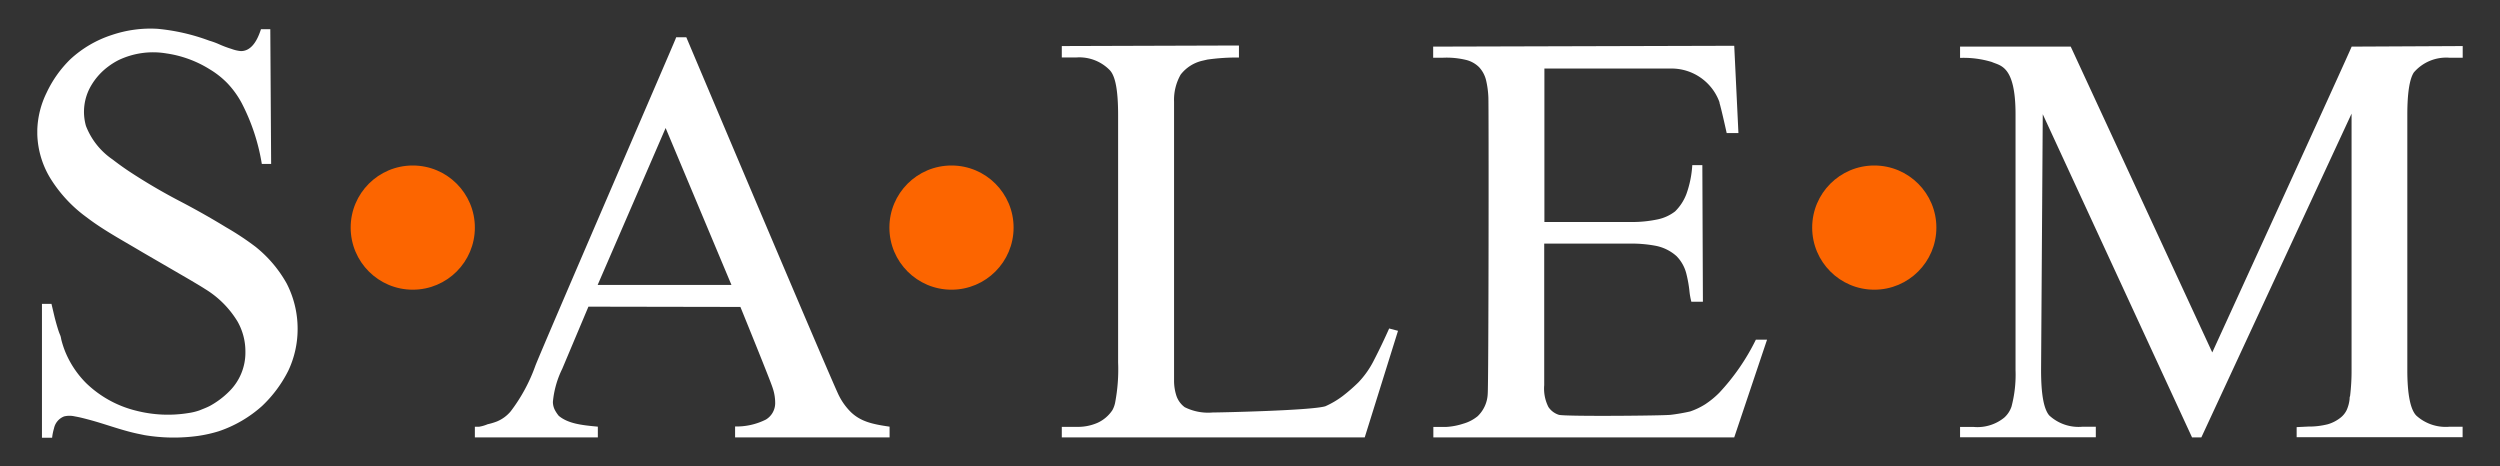
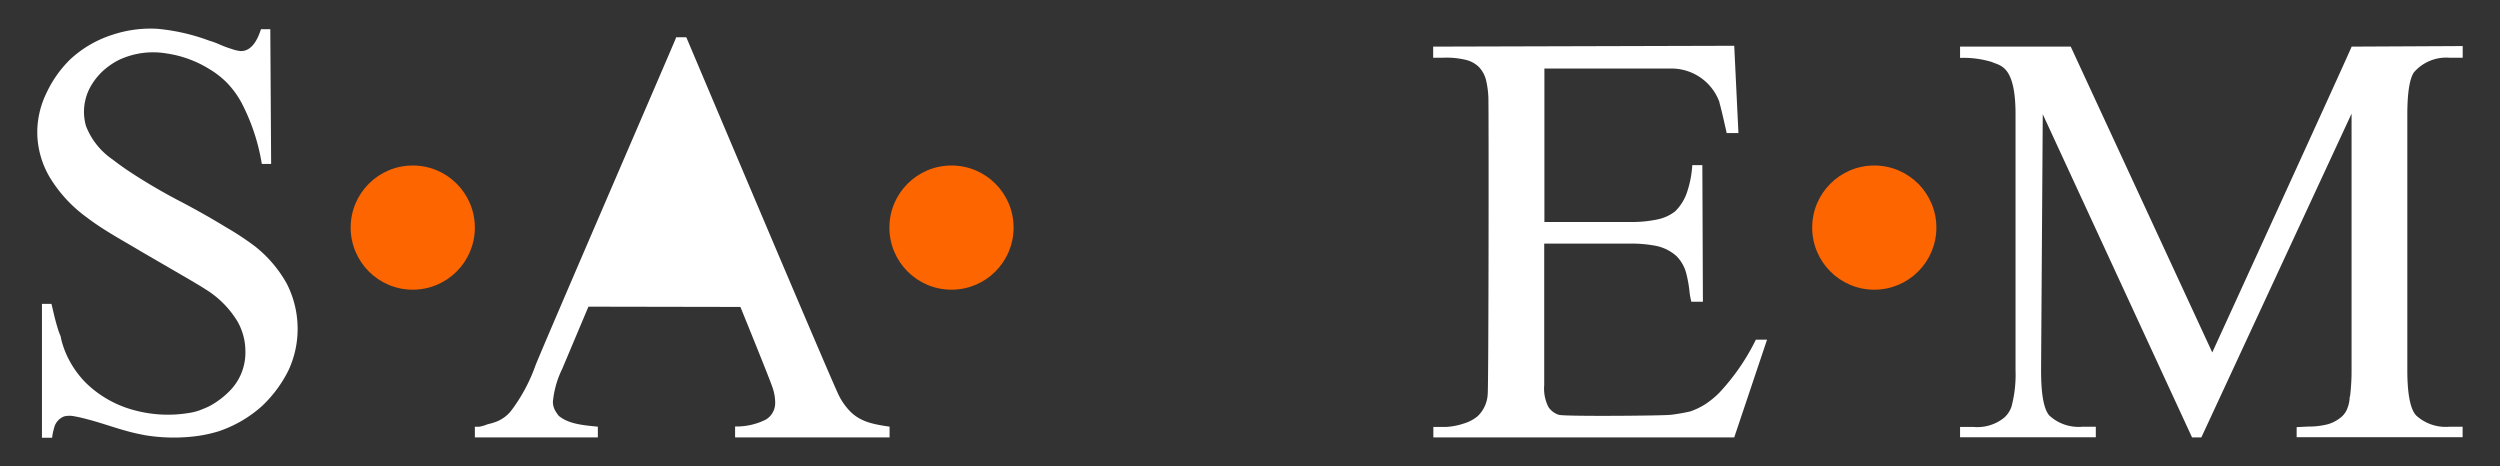
<svg xmlns="http://www.w3.org/2000/svg" viewBox="0 0 268.13 50">
  <rect x="0" y="0" width="268.13" height="50" fill="#333333" stroke="none" />
  <defs>
    <style>.cls-1{fill:#fff;}.cls-2{fill:#fc6500;}.cls-3{fill:none;}</style>
  </defs>
  <title>salem</title>
  <g id="Capa_2" data-name="Capa 2">
    <g id="Capa_1-2" data-name="Capa 1">
      <path class="cls-1" d="M29.08,17.58h-1a21.67,21.67,0,0,0-2.16-6.53A9.79,9.79,0,0,0,24.4,8.94a9.35,9.35,0,0,0-1.91-1.51,12,12,0,0,0-4.64-1.7,8.6,8.6,0,0,0-5.12.71,7.32,7.32,0,0,0-1.07.66A6.87,6.87,0,0,0,9.77,9.19a5.54,5.54,0,0,0-.55,4.32,7.72,7.72,0,0,0,2.85,3.59c.57.44,1.15.86,1.75,1.26a62.08,62.08,0,0,0,5.67,3.32c1.9,1,3.42,1.88,4.78,2.71a29.8,29.8,0,0,1,3.14,2.08,13.4,13.4,0,0,1,3.34,3.94,10.61,10.61,0,0,1,1.17,4.87,10.44,10.44,0,0,1-1,4.48,13.61,13.61,0,0,1-2.82,3.79,13.34,13.34,0,0,1-4.6,2.69,14.37,14.37,0,0,1-2.25.51,19,19,0,0,1-5.74-.08l-.82-.17c-1.8-.39-3.53-1.07-5.31-1.53-.45-.12-.89-.23-1.35-.31a2.49,2.49,0,0,0-1.15,0,1.75,1.75,0,0,0-1.09,1.29,5.54,5.54,0,0,0-.2,1H4.5V38.1q0-.51,0-1.08t0-1.14V32.59H5.52s.3,1.27.33,1.4c.12.47.25.94.4,1.41.06.19.13.37.21.56s.09.4.15.6A10.09,10.09,0,0,0,7,37.73a10.29,10.29,0,0,0,2.26,3.38,11.71,11.71,0,0,0,5.35,2.94,13.73,13.73,0,0,0,5.6.25,6.22,6.22,0,0,0,1.22-.3c.36-.15.72-.28,1.07-.46a9,9,0,0,0,2-1.48,5.85,5.85,0,0,0,1.82-4.34,6.49,6.49,0,0,0-.84-3.23A10.37,10.37,0,0,0,22,31c-.54-.35-1.1-.67-1.65-1l-5.08-2.95L15,26.89c-1.58-.94-3.2-1.83-4.72-2.87-.47-.32-.92-.66-1.37-1a14.79,14.79,0,0,1-3.34-3.63A9.58,9.58,0,0,1,4,14.4v-.46a9.69,9.69,0,0,1,1-4A12.31,12.31,0,0,1,7.54,6.36,12,12,0,0,1,12,3.75a12.92,12.92,0,0,1,4.9-.66,21.63,21.63,0,0,1,5.54,1.27,8.33,8.33,0,0,1,1,.36,11.42,11.42,0,0,0,1.4.53,3.8,3.8,0,0,0,1,.23c.93,0,1.65-.78,2.15-2.35h1Z" />
-       <path class="cls-1" d="M63.11,32.89,60.3,39.56a10.09,10.09,0,0,0-1,3.54,1.92,1.92,0,0,0,.22.89,3.73,3.73,0,0,0,.41.61c1,.83,2.43,1,4.19,1.16v1.15H50.93V45.77l.22,0,.22,0a3.94,3.94,0,0,0,.93-.27,6.78,6.78,0,0,0,1-.3,3.83,3.83,0,0,0,1.47-1.08,18,18,0,0,0,2.64-4.87C58,37.67,72.13,5,72.44,4.21L72.52,4h1.09S89.45,41.5,90,42.47a6.7,6.7,0,0,0,1.28,1.75c1.06,1,2.31,1.28,4.13,1.54v1.15H78.84c0-.09,0-1.17,0-1.17A7,7,0,0,0,82.14,45a2.06,2.06,0,0,0,1-1.75,5,5,0,0,0-.28-1.67c-.23-.76-3.45-8.66-3.45-8.66Zm8.28-19.16L64.1,30.56H78.45Z" />
-       <path class="cls-1" d="M149.94,35.48l-3.57,11.43H113.88V45.78l1.6,0a5.22,5.22,0,0,0,2.25-.44A3.81,3.81,0,0,0,119.3,44a2.75,2.75,0,0,0,.31-.87,18.9,18.9,0,0,0,.31-4.25V12.36c0-2.71-.3-4.2-.89-4.83a4.56,4.56,0,0,0-3.55-1.37h-1.6V4.94l19-.06V6.17a22.54,22.54,0,0,0-3.39.22l-.56.13A4.11,4.11,0,0,0,126.63,8a5.48,5.48,0,0,0-.71,2.92c0,.16,0,29.12,0,29.88a5.3,5.3,0,0,0,.23,1.58,2.54,2.54,0,0,0,.91,1.29,5.62,5.62,0,0,0,3,.57c.76,0,10.61-.21,12.09-.67A9.47,9.47,0,0,0,144,42.48,18.26,18.26,0,0,0,145.7,41a9.74,9.74,0,0,0,1.68-2.41c.52-1,1.06-2.13,1.61-3.36Z" />
+       <path class="cls-1" d="M63.11,32.89,60.3,39.56a10.09,10.09,0,0,0-1,3.54,1.92,1.92,0,0,0,.22.89,3.73,3.73,0,0,0,.41.61c1,.83,2.43,1,4.19,1.16v1.15H50.93V45.77l.22,0,.22,0a3.94,3.94,0,0,0,.93-.27,6.78,6.78,0,0,0,1-.3,3.83,3.83,0,0,0,1.47-1.08,18,18,0,0,0,2.64-4.87C58,37.67,72.13,5,72.44,4.21L72.52,4h1.09S89.45,41.5,90,42.47a6.7,6.7,0,0,0,1.28,1.75c1.06,1,2.31,1.28,4.13,1.54v1.15H78.84c0-.09,0-1.17,0-1.17A7,7,0,0,0,82.14,45a2.06,2.06,0,0,0,1-1.75,5,5,0,0,0-.28-1.67c-.23-.76-3.45-8.66-3.45-8.66Zm8.28-19.16L64.1,30.56Z" />
      <path class="cls-1" d="M165.64,23.81h9.19a13.22,13.22,0,0,0,3-.29,4.59,4.59,0,0,0,1.83-.85,5.21,5.21,0,0,0,1.21-1.86,11.06,11.06,0,0,0,.63-3.1h1.08s.06,14.6.06,14.65H181.4a7.63,7.63,0,0,1-.21-1.2,13.27,13.27,0,0,0-.32-1.78,4.11,4.11,0,0,0-1.06-1.91,4.69,4.69,0,0,0-2.3-1.12,14,14,0,0,0-2.89-.22h-9v.64c0,.56,0,13.51,0,14.54a4.37,4.37,0,0,0,.45,2.34,2.1,2.1,0,0,0,1.12.84c.62.19,11.18.1,12,0a20.42,20.42,0,0,0,2.08-.36,7.61,7.61,0,0,0,1.6-.76,9.47,9.47,0,0,0,1.52-1.24,23.32,23.32,0,0,0,3.93-5.7h1.2L186,46.91H153.73c0-.09,0-1.12,0-1.12.46,0,.92,0,1.38,0a7.22,7.22,0,0,0,1.83-.35,4.28,4.28,0,0,0,1.54-.8,3.52,3.52,0,0,0,1.08-2.39c.1-.89.12-31.22.07-31.84a9.77,9.77,0,0,0-.24-1.78,3.15,3.15,0,0,0-.75-1.42,3,3,0,0,0-1.35-.77,8.89,8.89,0,0,0-2.52-.25h-1.06V5L186,4.91l.45,9.36h-1.26s-.56-2.55-.77-3.23l0-.07a5.47,5.47,0,0,0-5.18-3.62H165.64Z" />
      <path class="cls-1" d="M219.09,12.25l-.18,27.44c0,2.53.27,4.14.87,4.86a4.63,4.63,0,0,0,3.55,1.22h1.45s0,1,0,1.13H210.22V45.79l1.45,0a4.56,4.56,0,0,0,3.29-1,2.78,2.78,0,0,0,.78-1.19,13.38,13.38,0,0,0,.43-3.9V12.25c0-5.25-1.65-5.19-2.54-5.6a10.41,10.41,0,0,0-3.41-.44V5h11.87l15.18,32.8S251.79,6.07,252.22,5l11.91-.06,0,1.25-1.44,0a4.58,4.58,0,0,0-3.8,1.58c-.47.72-.7,2.24-.7,4.56V39.68c0,2.58.32,4.21.95,4.88a4.69,4.69,0,0,0,3.55,1.21l1.43,0v1.12H246.32c0-.09,0-1.08,0-1.08l1.24-.06a8.29,8.29,0,0,0,2.11-.25,4,4,0,0,0,1.3-.66,2.34,2.34,0,0,0,.72-.87,3.89,3.89,0,0,0,.31-1.17c0-.11,0-.21.05-.32a22.41,22.41,0,0,0,.16-2.82V12.19L236.1,46.91h-1Z" />
      <circle class="cls-2" cx="201.02" cy="24.41" r="6.66" />
      <circle class="cls-2" cx="102.05" cy="24.41" r="6.66" />
      <circle class="cls-2" cx="44.27" cy="24.41" r="6.66" />
-       <rect class="cls-3" width="268.13" height="50" />
    </g>
  </g>
</svg>